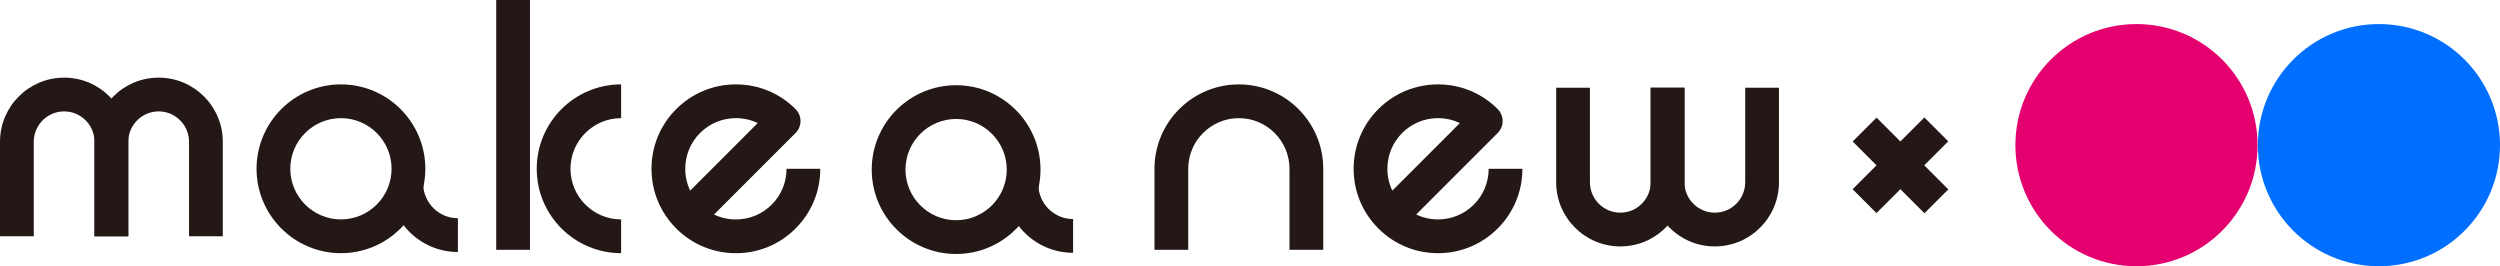
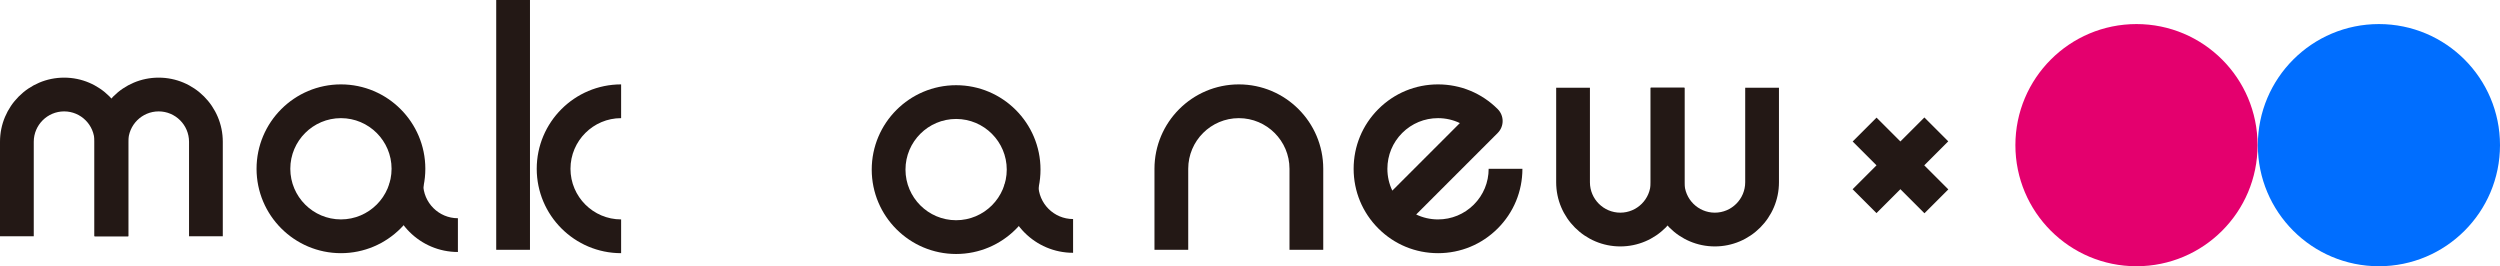
<svg xmlns="http://www.w3.org/2000/svg" id="_レイヤー_2" data-name="レイヤー 2" viewBox="0 0 740.6 78.87">
  <defs>
    <style>
      .cls-1 {
        fill: #e4006e;
      }

      .cls-2 {
        fill: #006eff;
      }

      .cls-3 {
        fill: #231815;
      }
    </style>
  </defs>
  <g id="_レイヤー_1-2" data-name="レイヤー 1">
    <g>
      <path class="cls-3" d="m101,75c-13.79,0-25-11.21-25-25s11.21-25,25-25,25,11.21,25,25-11.21,25-25,25Zm0-40c-8.27,0-15,6.73-15,15s6.73,15,15,15,15-6.73,15-15-6.73-15-15-15Z" />
-       <path class="cls-3" d="m218,75c-6.68,0-12.96-2.6-17.68-7.32-4.72-4.72-7.32-11-7.32-17.68s2.6-12.96,7.32-17.68c4.72-4.72,11-7.32,17.68-7.32s12.96,2.6,17.68,7.32c.94.94,1.46,2.21,1.46,3.54s-.53,2.6-1.46,3.54l-24.15,24.15c1.99.95,4.19,1.46,6.47,1.46,4.01,0,7.77-1.56,10.61-4.39,2.83-2.83,4.39-6.6,4.39-10.61h10c0,6.68-2.6,12.96-7.32,17.68-4.72,4.72-11,7.32-17.68,7.32Zm0-40c-4.01,0-7.77,1.56-10.61,4.39-2.83,2.83-4.39,6.6-4.39,10.61,0,2.28.5,4.48,1.46,6.47l20.01-20.01c-1.99-.95-4.19-1.46-6.47-1.46Z" />
      <path class="cls-3" d="m426,75c-6.68,0-12.96-2.6-17.68-7.32-4.72-4.72-7.32-11-7.32-17.68s2.6-12.96,7.32-17.68c4.72-4.72,11-7.32,17.68-7.32s12.96,2.6,17.68,7.32c1.95,1.95,1.95,5.12,0,7.07l-24.15,24.15c1.99.95,4.19,1.46,6.47,1.46,4.01,0,7.77-1.56,10.61-4.39,2.83-2.83,4.39-6.6,4.39-10.61h10c0,6.68-2.6,12.96-7.32,17.68-4.72,4.72-11,7.32-17.68,7.32Zm0-40c-4.01,0-7.77,1.56-10.61,4.39-2.83,2.83-4.39,6.6-4.39,10.61,0,2.28.5,4.48,1.46,6.47l20.01-20.01c-1.99-.95-4.19-1.46-6.47-1.46Z" />
      <rect class="cls-3" x="147" width="10" height="74" />
      <path class="cls-3" d="m184,75c-13.79,0-25-11.21-25-25s11.21-25,25-25v10c-8.27,0-15,6.73-15,15s6.73,15,15,15v10Z" />
      <path class="cls-3" d="m135.65,74.65c-11.19,0-20.29-9.1-20.29-20.29h10c0,5.68,4.62,10.29,10.29,10.29v10Z" />
      <g>
        <circle class="cls-1" cx="632.91" cy="43" r="35.87" />
        <circle class="cls-2" cx="704.73" cy="43" r="35.87" />
      </g>
      <path class="cls-3" d="m392,74h-10v-24c0-8.27-6.73-15-15-15s-15,6.73-15,15v24h-10v-24c0-13.79,11.21-25,25-25s25,11.21,25,25v24Z" />
      <path class="cls-3" d="m38,70h-10v-28c0-4.96-4.04-9-9-9s-9,4.04-9,9v28H0v-28c0-10.48,8.52-19,19-19s19,8.52,19,19v28Z" />
      <path class="cls-3" d="m66,70h-10v-28c0-4.96-4.04-9-9-9s-9,4.04-9,9v28h-10v-28c0-10.48,8.52-19,19-19s19,8.52,19,19v28Z" />
      <path class="cls-3" d="m480,73c-10.48,0-19-8.52-19-19v-28h10v28c0,4.96,4.04,9,9,9s9-4.04,9-9v-28h10v28c0,10.48-8.52,19-19,19Z" />
      <path class="cls-3" d="m508,73c-10.48,0-19-8.52-19-19v-28h10v28c0,4.96,4.04,9,9,9s9-4.04,9-9v-28h10v28c0,10.48-8.52,19-19,19Z" />
      <g>
        <rect class="cls-3" x="558" y="33.97" width="10" height="30.07" transform="translate(130.25 412.46) rotate(-45)" />
        <rect class="cls-3" x="547.97" y="44" width="30.07" height="10" transform="translate(130.23 412.42) rotate(-45)" />
      </g>
      <path class="cls-3" d="m283.24,75.24c-13.79,0-25-11.21-25-25s11.21-25,25-25,25,11.21,25,25-11.21,25-25,25Zm0-40c-8.27,0-15,6.73-15,15s6.73,15,15,15,15-6.73,15-15-6.73-15-15-15Z" />
      <path class="cls-3" d="m317.89,74.89c-11.19,0-20.29-9.1-20.29-20.29h10c0,5.68,4.62,10.29,10.29,10.29v10Z" />
    </g>
  </g>
</svg>